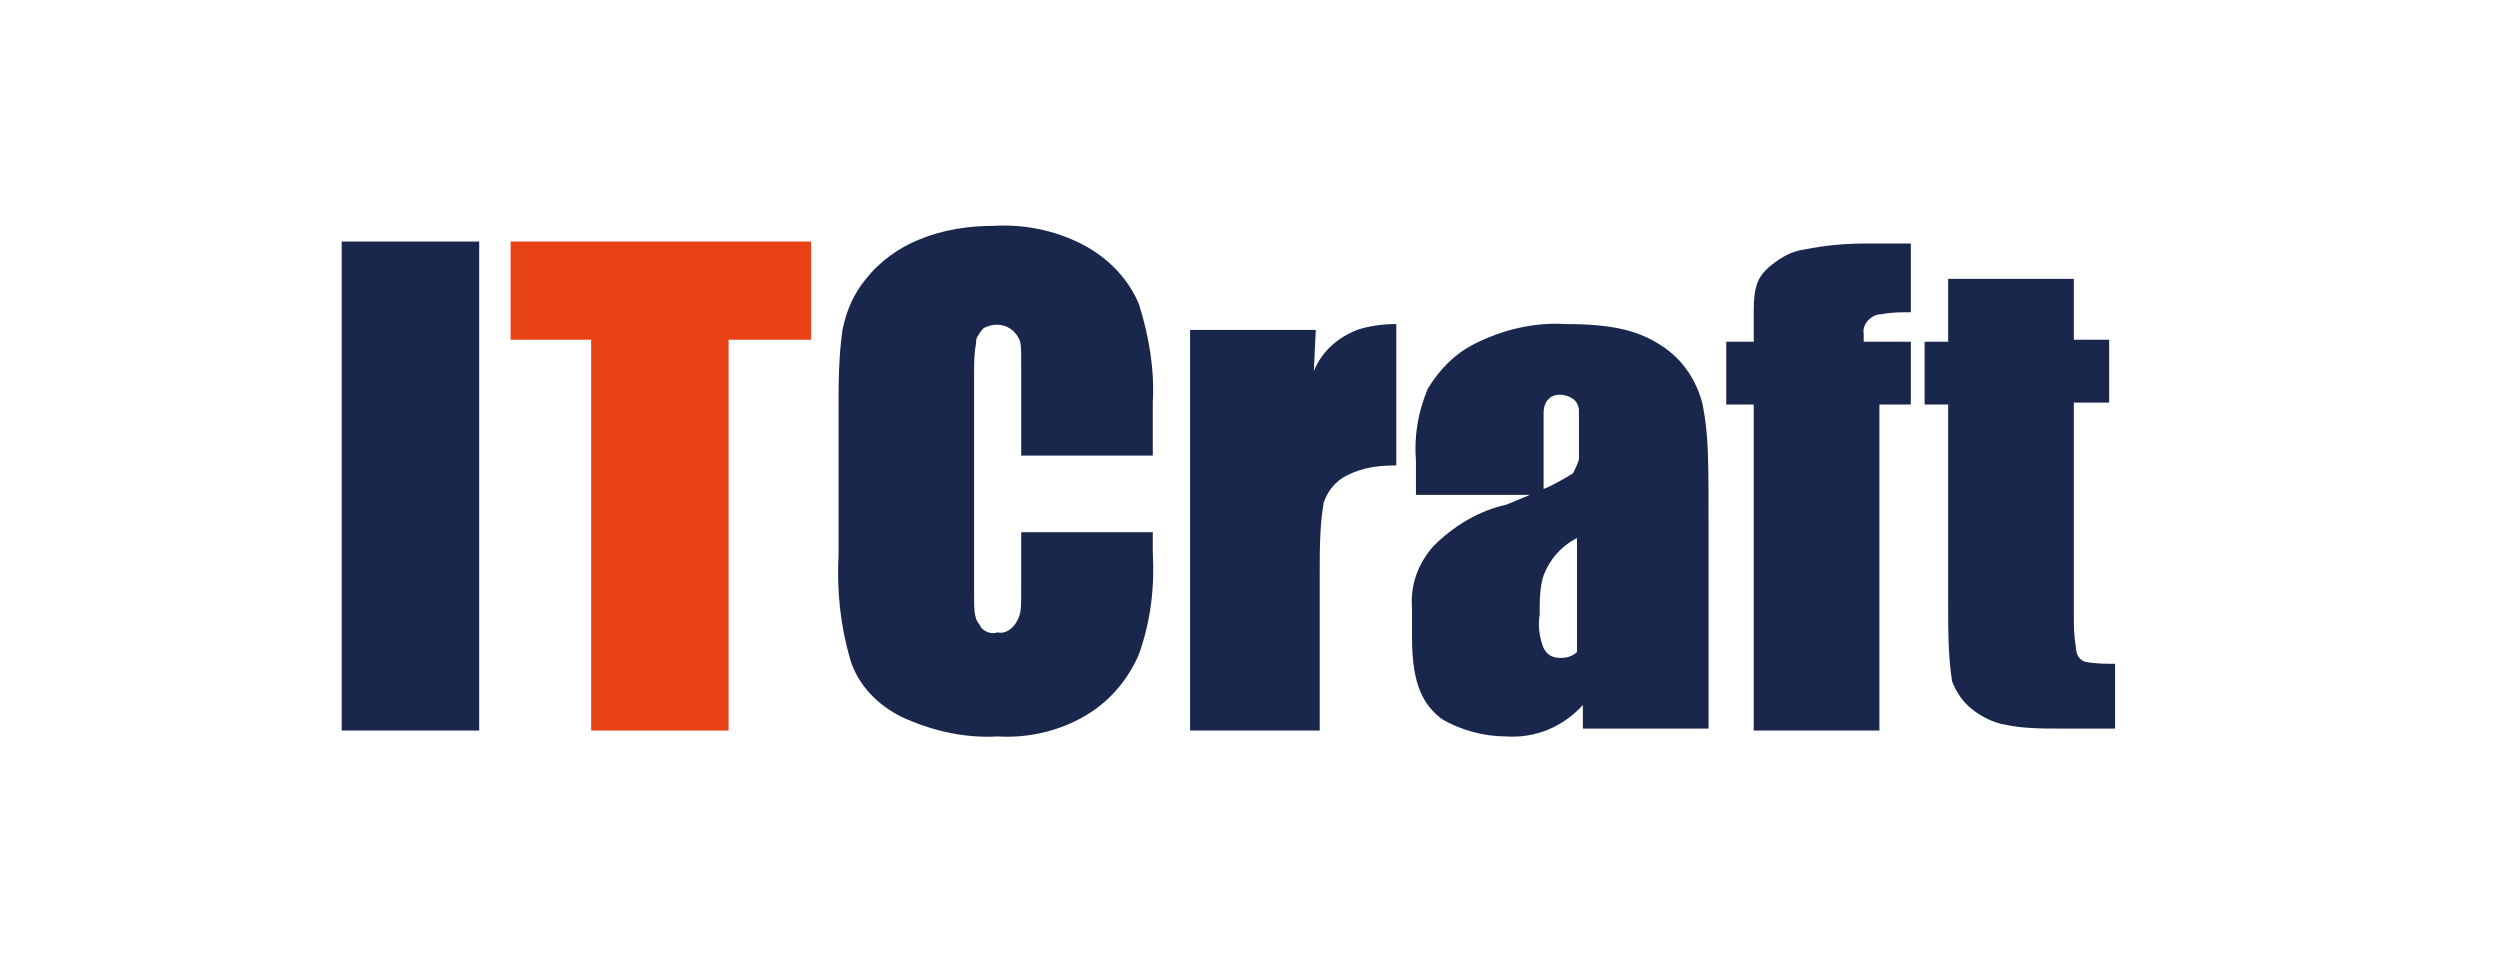
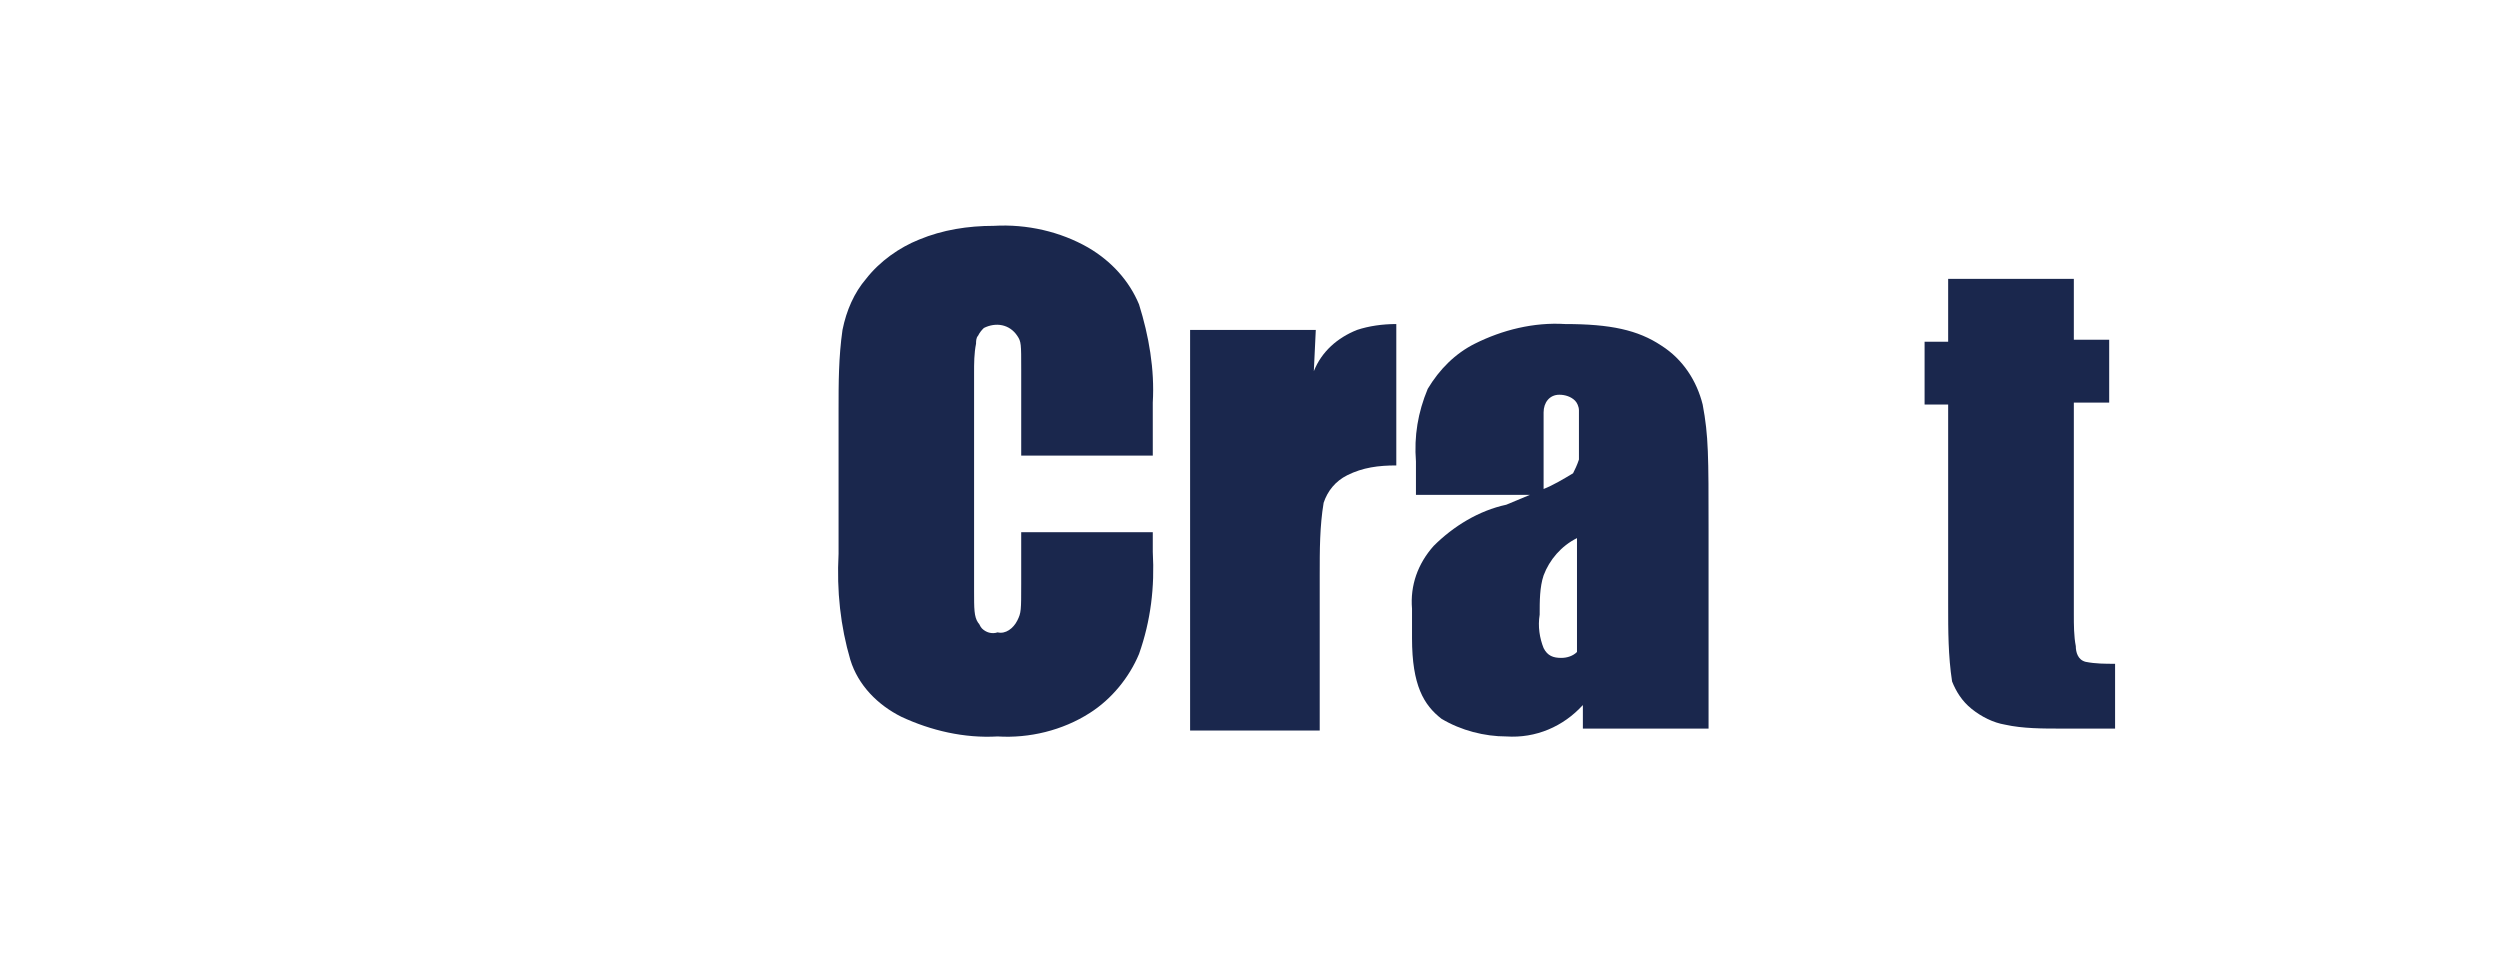
<svg xmlns="http://www.w3.org/2000/svg" version="1.1" id="レイヤー_1" x="0px" y="0px" width="127.3px" height="49.5px" viewBox="0 0 127.3 49.5" style="enable-background:new 0 0 127.3 49.5;" xml:space="preserve">
  <style type="text/css">
	.st0{fill:#FFFFFF;}
	.st1{fill:#1A274D;}
	.st2{fill:#E94216;}
</style>
  <g id="レイヤー_2_1_">
    <g id="レイヤー_1-2">
-       <rect class="st0" width="127.3" height="49.5" />
-     </g>
+       </g>
  </g>
  <g id="レイヤー_2_2_">
    <g id="レイヤー_2-2">
-       <path class="st1" d="M24.4,12.3v24.9h-7V12.3H24.4z" />
-       <path class="st2" d="M41.3,12.3v5h-4.2v19.9h-7V17.3H26v-5H41.3z" />
      <path class="st1" d="M58.7,23.2h-6.7v-4.4c0-1.3,0-1.4-0.2-1.7c-0.4-0.6-1.1-0.7-1.7-0.4c-0.1,0.1-0.2,0.2-0.3,0.4    c-0.1,0.1-0.1,0.3-0.1,0.4c-0.1,0.5-0.1,1-0.1,1.5v11.1c0,0.9,0,1.3,0.2,1.6c0.1,0.1,0.1,0.2,0.2,0.3c0.2,0.2,0.5,0.3,0.8,0.2    c0.4,0.1,0.8-0.2,1-0.6c0.2-0.4,0.2-0.5,0.2-1.9v-2.6h6.7v1c0.1,1.8-0.1,3.5-0.7,5.2c-0.5,1.2-1.4,2.3-2.5,3    c-1.4,0.9-3.1,1.3-4.7,1.2c-1.7,0.1-3.4-0.3-4.9-1c-1.2-0.6-2.2-1.6-2.6-2.9c-0.5-1.7-0.7-3.5-0.6-5.4v-7.3c0-1.4,0-2.7,0.2-4.1    c0.2-1,0.6-1.9,1.2-2.6c0.7-0.9,1.7-1.6,2.7-2c1.2-0.5,2.5-0.7,3.8-0.7c1.7-0.1,3.4,0.3,4.8,1.1c1.2,0.7,2.1,1.7,2.6,2.9    c0.5,1.6,0.8,3.3,0.7,5L58.7,23.2z" />
      <path class="st1" d="M67,16.8l-0.1,2.1c0.4-1,1.2-1.7,2.2-2.1c0.6-0.2,1.3-0.3,2-0.3v7.2c-0.9,0-1.7,0.1-2.5,0.5    c-0.6,0.3-1,0.8-1.2,1.4c-0.2,1.2-0.2,2.4-0.2,3.7v7.9h-6.6V16.8H67z" />
      <path class="st1" d="M86.7,20.6c-0.3-1.2-1-2.3-2.1-3c-1.2-0.8-2.6-1.1-4.9-1.1c-1.6-0.1-3.2,0.3-4.6,1c-1,0.5-1.8,1.3-2.4,2.3    c-0.5,1.2-0.7,2.4-0.6,3.7v1.7h5.8l-1.2,0.5C75.3,26,74,26.8,73,27.8c-0.8,0.9-1.2,2-1.1,3.2v1.5c0,2.4,0.6,3.4,1.5,4.1    c1,0.6,2.2,0.9,3.3,0.9c1.5,0.1,2.9-0.5,3.9-1.6v1.2H87V27C87,23.2,87,22.2,86.7,20.6z M80.3,33.2c-0.2,0.2-0.5,0.3-0.8,0.3    c-0.4,0-0.7-0.1-0.9-0.5c-0.2-0.5-0.3-1.1-0.2-1.7c0-0.7,0-1.4,0.2-2c0.3-0.8,0.9-1.5,1.7-1.9V33C80.3,33.1,80.3,33.2,80.3,33.2z     M80.1,24.1c-0.5,0.3-1,0.6-1.5,0.8V21c0-0.5,0.3-0.9,0.8-0.9c0,0,0,0,0,0c0.3,0,0.6,0.1,0.8,0.3c0.1,0.1,0.2,0.3,0.2,0.5v2.5    C80.3,23.7,80.2,23.9,80.1,24.1z" />
-       <path class="st1" d="M97.3,12.3v3.6c-0.5,0-1,0-1.5,0.1c-0.5,0-1,0.5-0.9,1v0.4h2.4v3.2h-1.6v16.6h-6.4V20.6h-1.4v-3.2h1.4v-1.4    c0-0.4,0-0.9,0.1-1.3c0.1-0.5,0.4-0.9,0.8-1.2c0.5-0.4,1-0.7,1.7-0.8c1-0.2,2-0.3,3.1-0.3H97.3z" />
      <path class="st1" d="M105.6,14.1v3.2h1.8v3.2h-1.8v10.8c0,0.5,0,1.1,0.1,1.6c0,0.3,0.1,0.7,0.5,0.8c0.5,0.1,1,0.1,1.5,0.1v3.3H105    c-1,0-2,0-2.9-0.2c-0.6-0.1-1.2-0.4-1.7-0.8c-0.5-0.4-0.8-0.9-1-1.4c-0.2-1.3-0.2-2.6-0.2-3.9V20.6H98v-3.2h1.2v-3.2H105.6z" />
    </g>
  </g>
</svg>